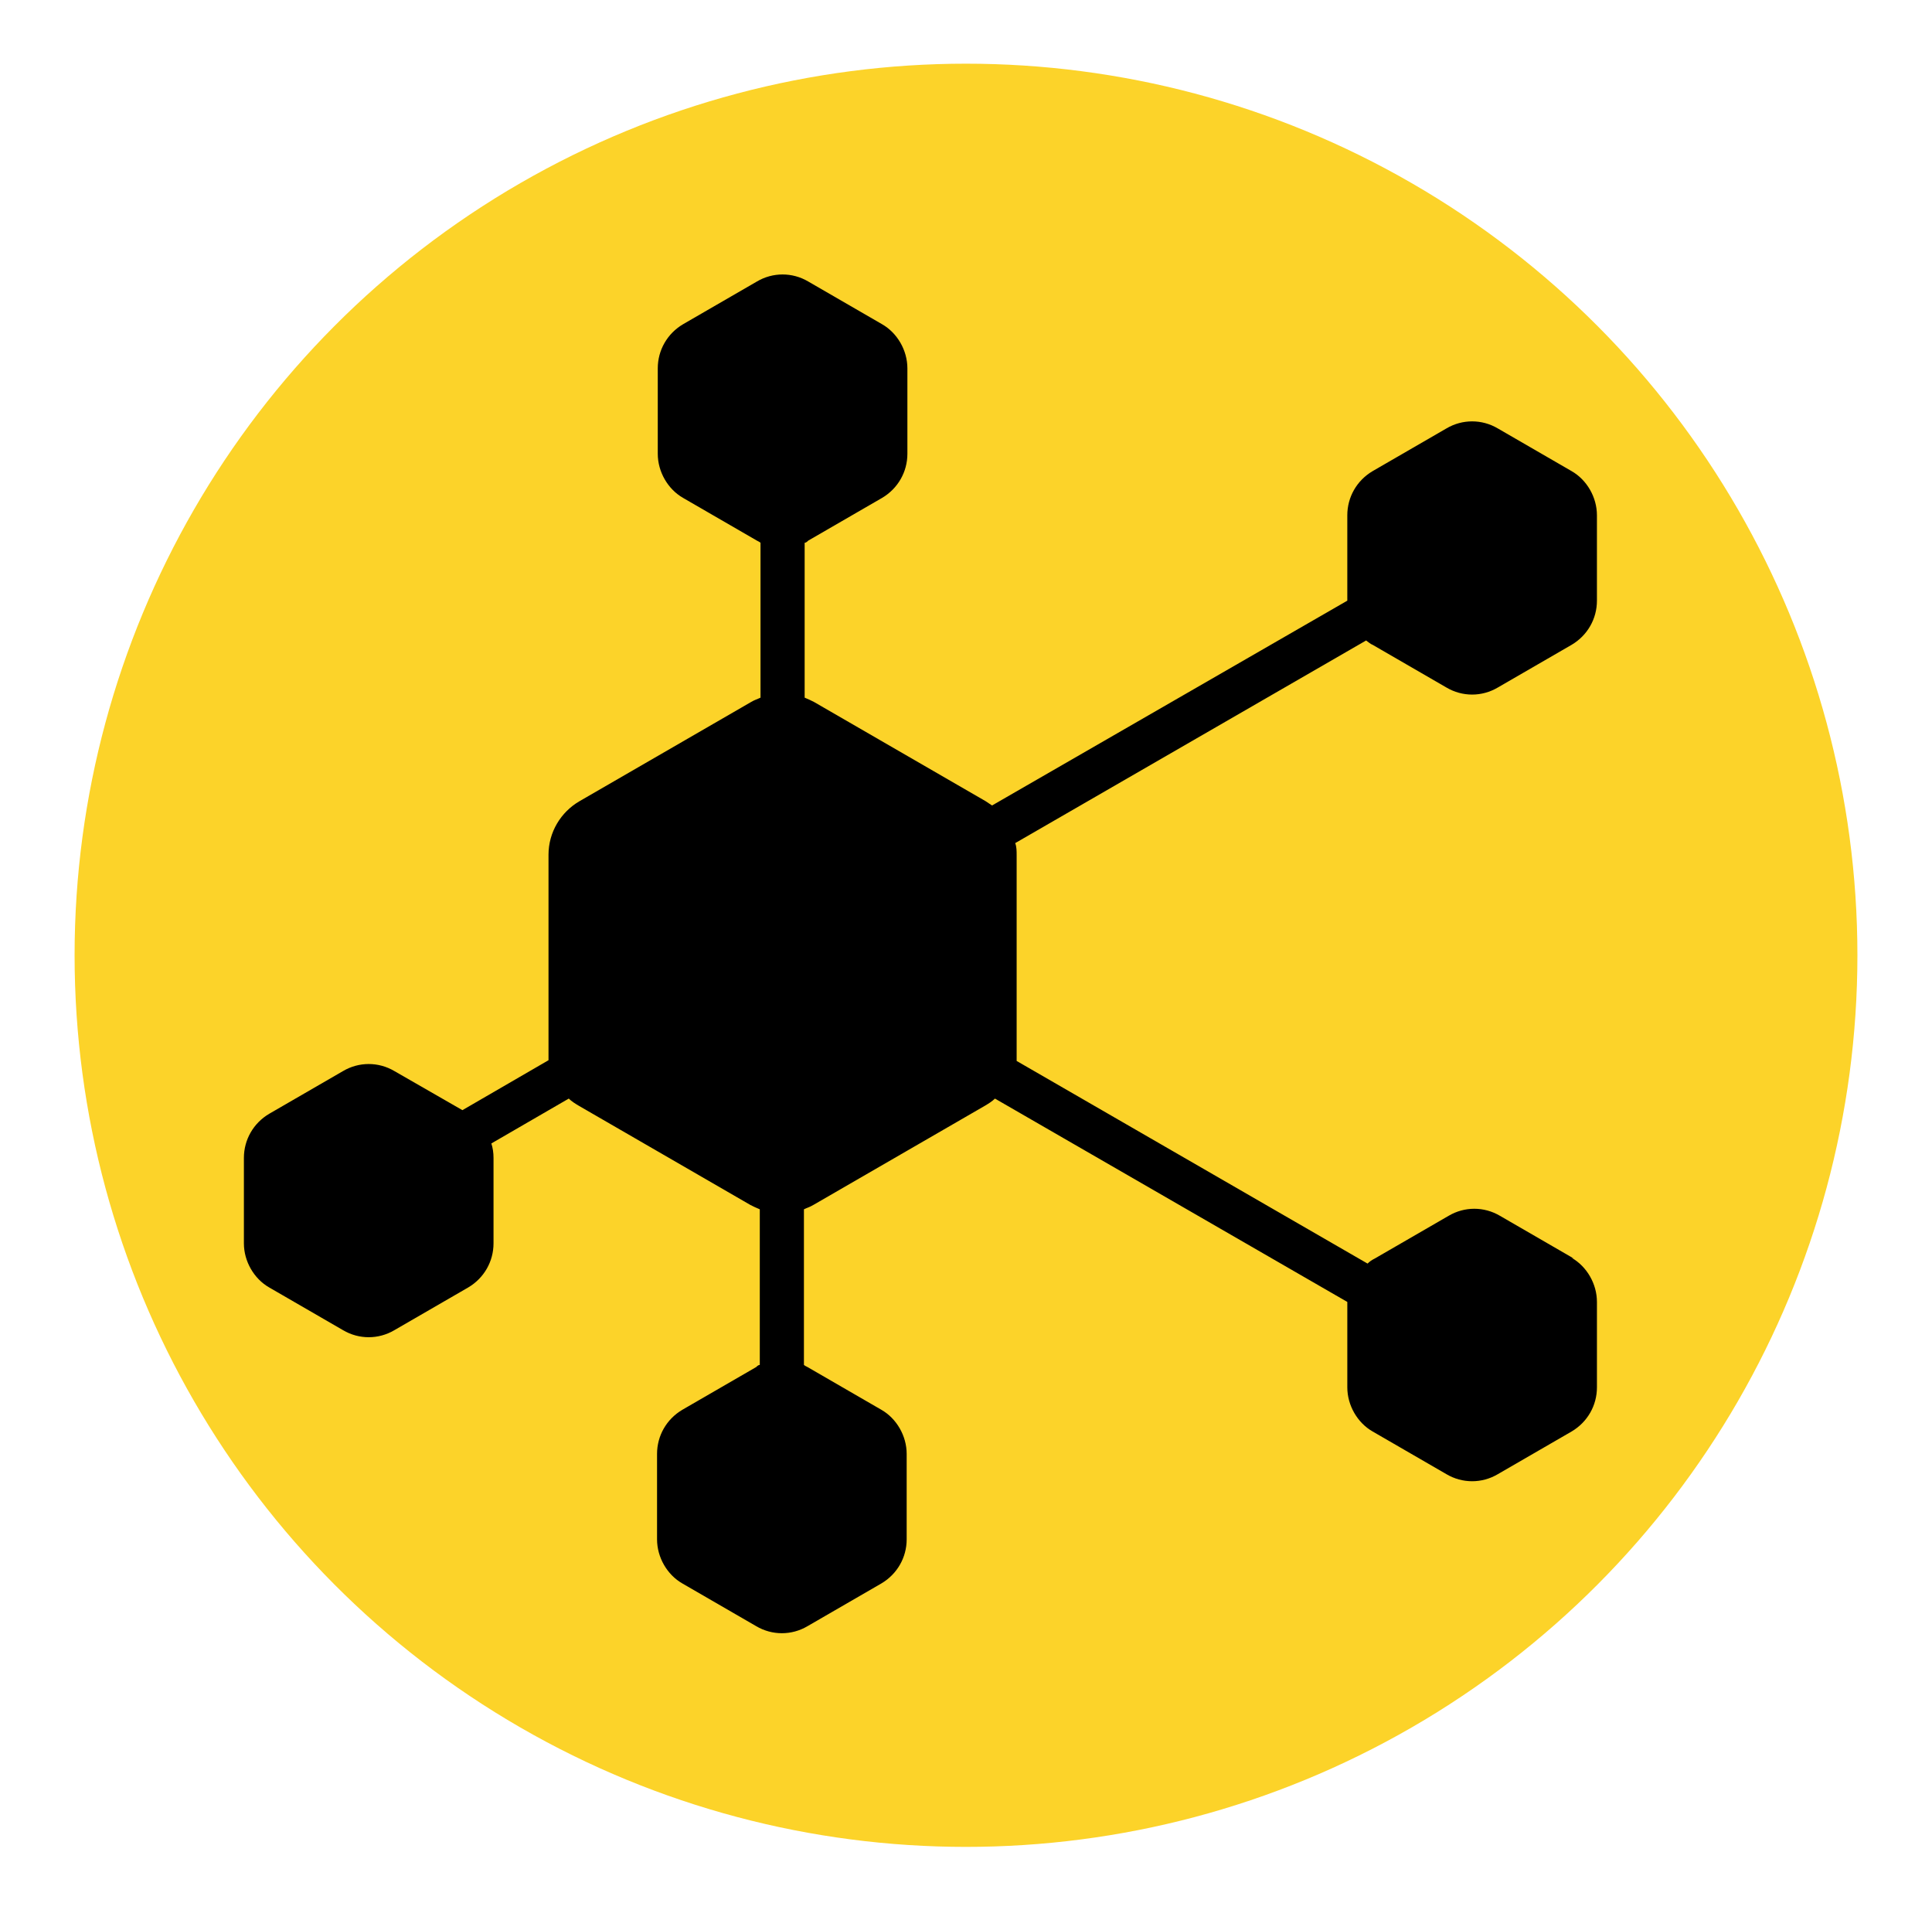
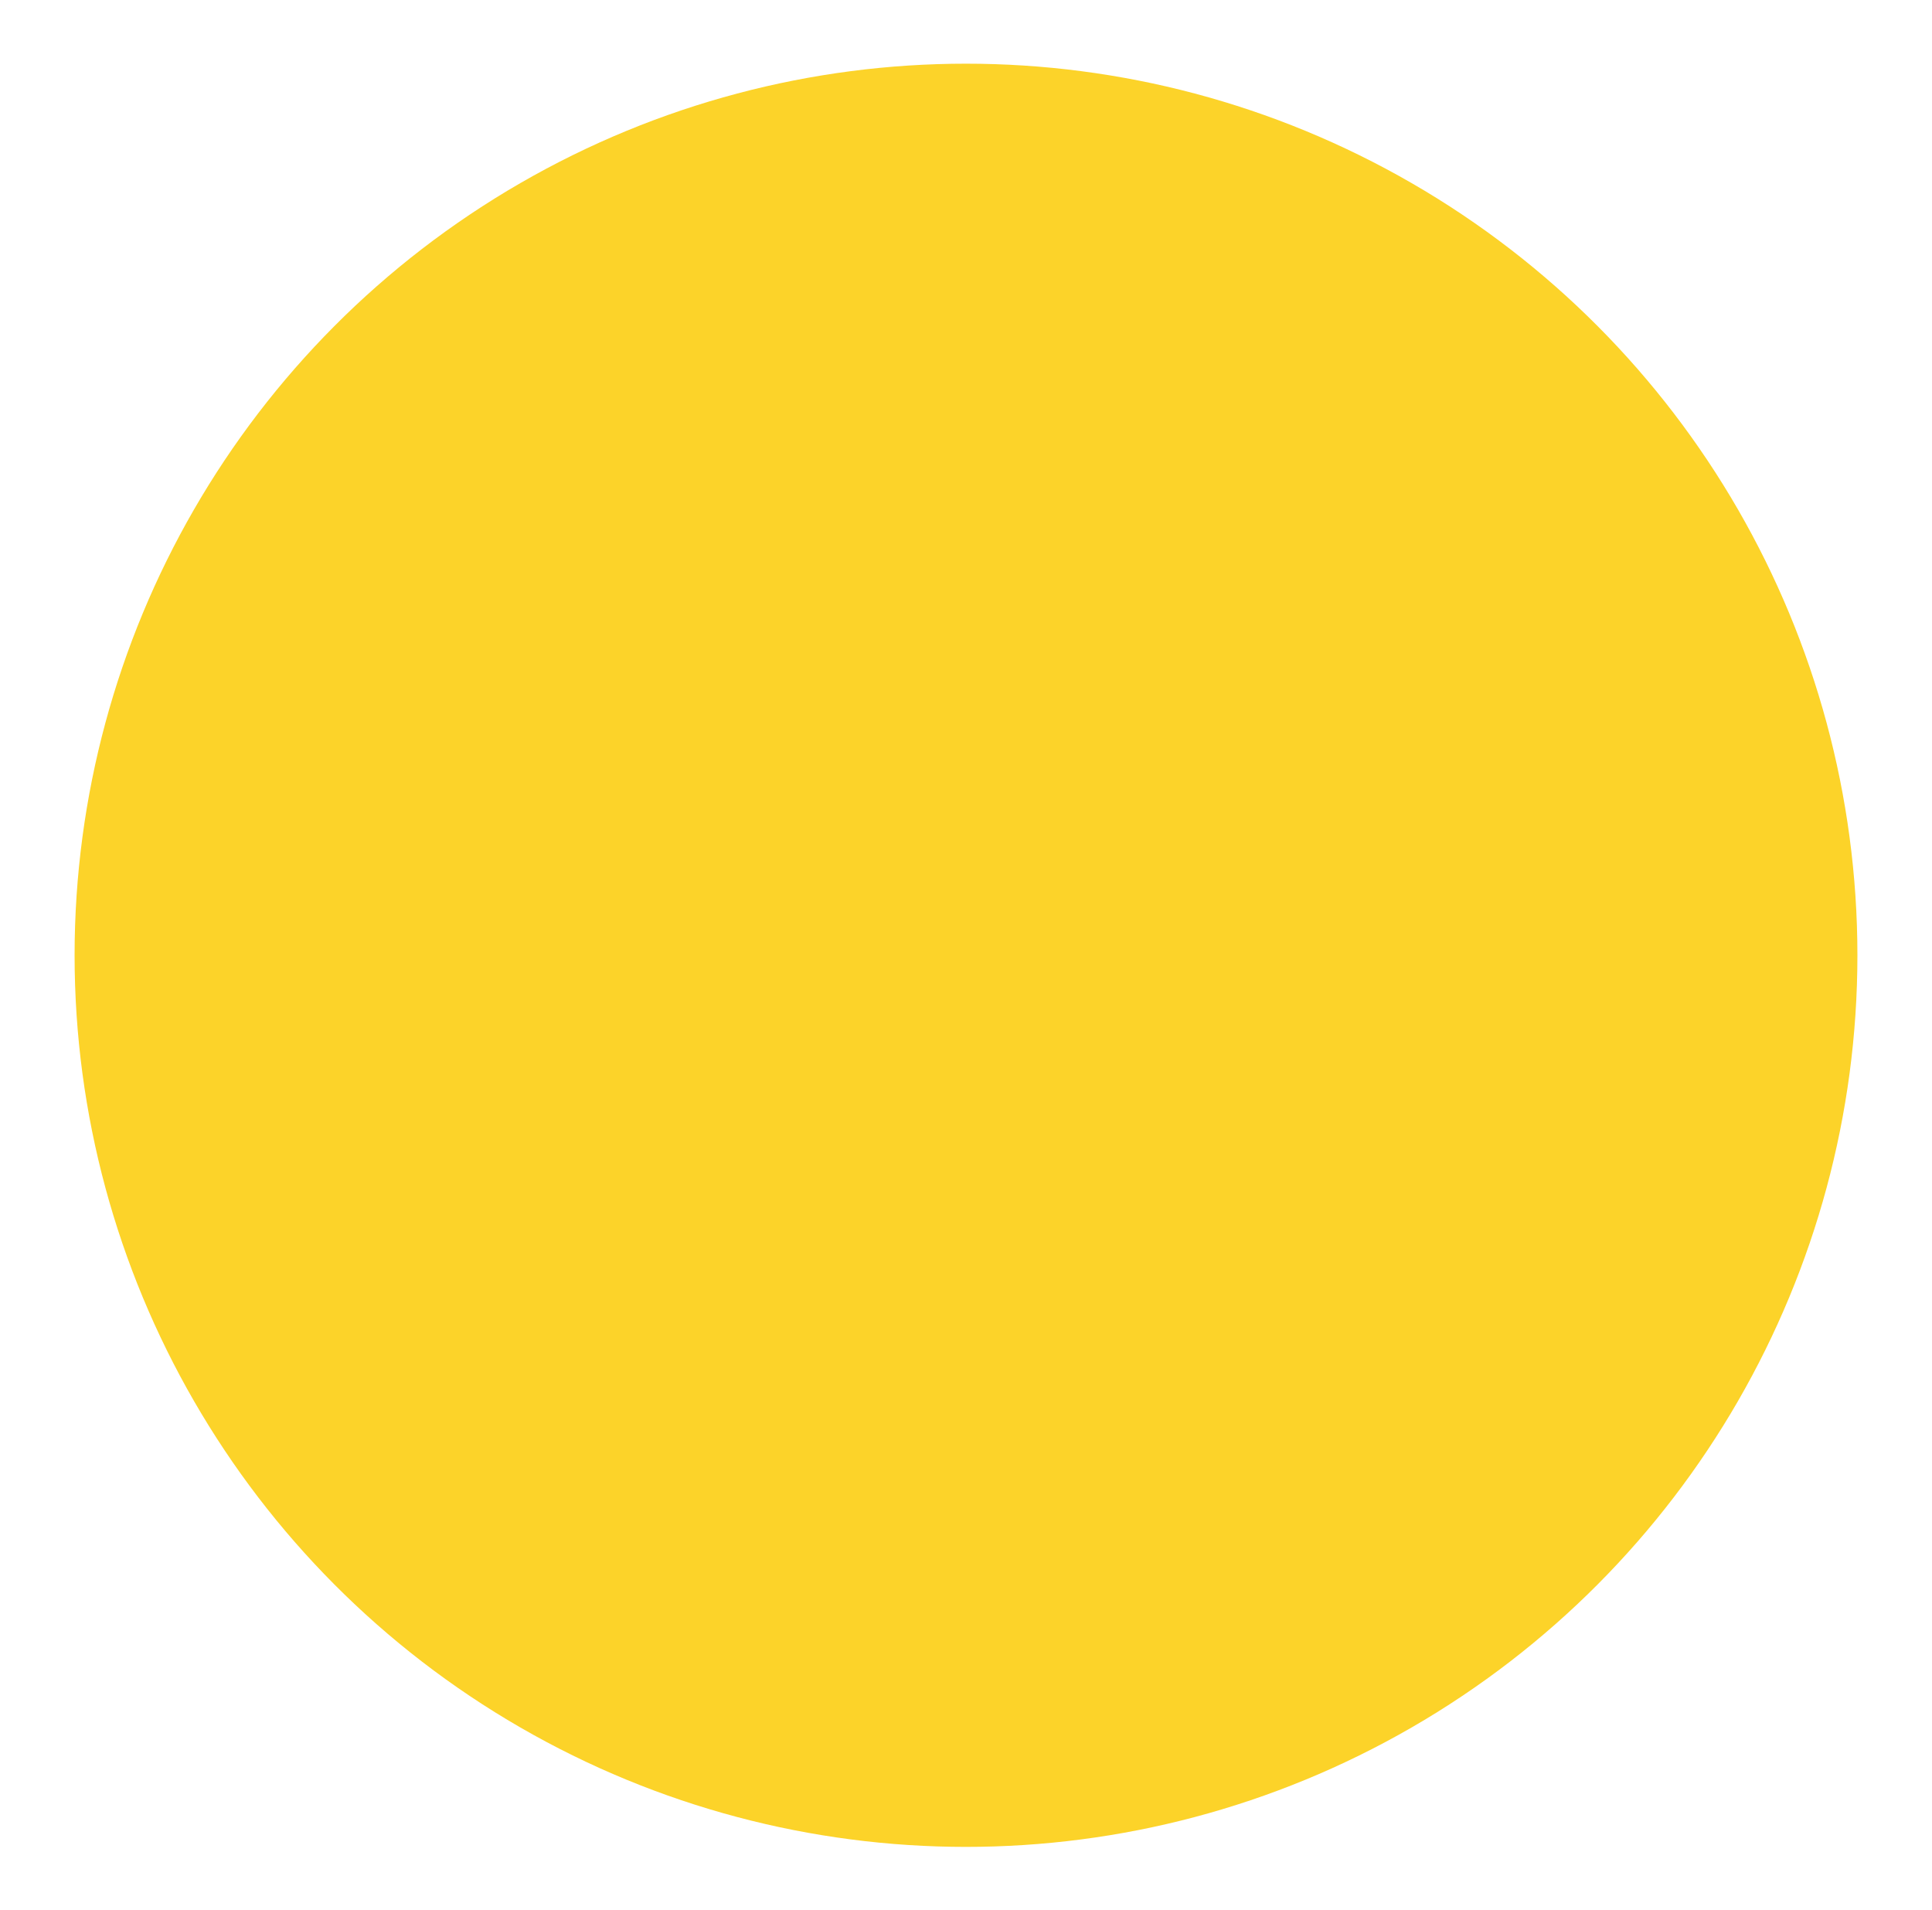
<svg xmlns="http://www.w3.org/2000/svg" width="94.2mm" height="93.1mm" version="1.1" viewBox="0 0 267 263.9">
  <defs>
    <style>
      .cls-1 {
        fill: #fcd329;
      }
    </style>
  </defs>
  <g>
    <g id="Ebene_1">
      <circle class="cls-1" cx="133.5" cy="132" r="123.2" />
-       <path d="M217.5,173.9l-10.2-5.9c-2.2-1.3-4.9-1.3-7.1,0l-10.2,5.9c-.4.2-.7.4-1,.7l-48.5-28c0-.3,0-.7,0-1v-27.4c0-.6,0-1.2-.2-1.7l48.5-28c.3.2.6.5.9.6l10.2,5.9c2.2,1.3,4.9,1.3,7.1,0l10.2-5.9c2.2-1.3,3.5-3.6,3.5-6.1v-11.8c0-2.5-1.4-4.9-3.5-6.1l-10.2-5.9c-2.2-1.3-4.9-1.3-7.1,0l-10.2,5.9c-2.2,1.3-3.5,3.6-3.5,6.1v11.8s0,0,0,0l-49.1,28.3c-.3-.2-.6-.4-.9-.6l-23.7-13.7c-.4-.2-.8-.4-1.3-.6v-21.4c.2,0,.4-.2.5-.3l10.2-5.9c2.2-1.3,3.5-3.6,3.5-6.1v-11.8c0-2.5-1.4-4.9-3.5-6.1l-10.2-5.9c-2.2-1.3-4.9-1.3-7.1,0l-10.2,5.9c-2.2,1.3-3.5,3.6-3.5,6.1v11.8c0,2.5,1.4,4.9,3.5,6.1l10.2,5.9c.2.1.4.2.5.3v21.4c-.4.2-.8.3-1.3.6l-23.7,13.7c-2.6,1.5-4.3,4.3-4.3,7.4v27.4c0,.3,0,.7,0,1l-11.9,6.9-9.4-5.4c-2.2-1.3-4.9-1.3-7.1,0l-10.2,5.9c-2.2,1.3-3.5,3.6-3.5,6.1v11.8c0,2.5,1.4,4.9,3.5,6.1l10.2,5.9c2.2,1.3,4.9,1.3,7.1,0l10.2-5.9c2.2-1.3,3.5-3.6,3.5-6.1v-11.8c0-.7-.1-1.4-.3-2l10.7-6.2c.4.4.9.7,1.4,1l23.7,13.7c.4.2.8.4,1.3.6v21.5c-.2,0-.4.2-.5.3l-10.2,5.9c-2.2,1.3-3.5,3.6-3.5,6.1v11.8c0,2.5,1.4,4.9,3.5,6.1l10.2,5.9c2.2,1.3,4.9,1.3,7.1,0l10.2-5.9c2.2-1.3,3.5-3.6,3.5-6.1v-11.8c0-2.5-1.4-4.9-3.5-6.1l-10.2-5.9c-.2-.1-.4-.2-.5-.3v-21.5c.4-.2.8-.3,1.3-.6l23.7-13.7c.5-.3,1-.6,1.4-1l48.7,28.1v11.8c0,2.5,1.4,4.9,3.5,6.1l10.2,5.9c2.2,1.3,4.9,1.3,7.1,0l10.2-5.9c2.2-1.3,3.5-3.6,3.5-6.1v-11.8c0-2.5-1.4-4.9-3.5-6.1Z" />
    </g>
  </g>
</svg>